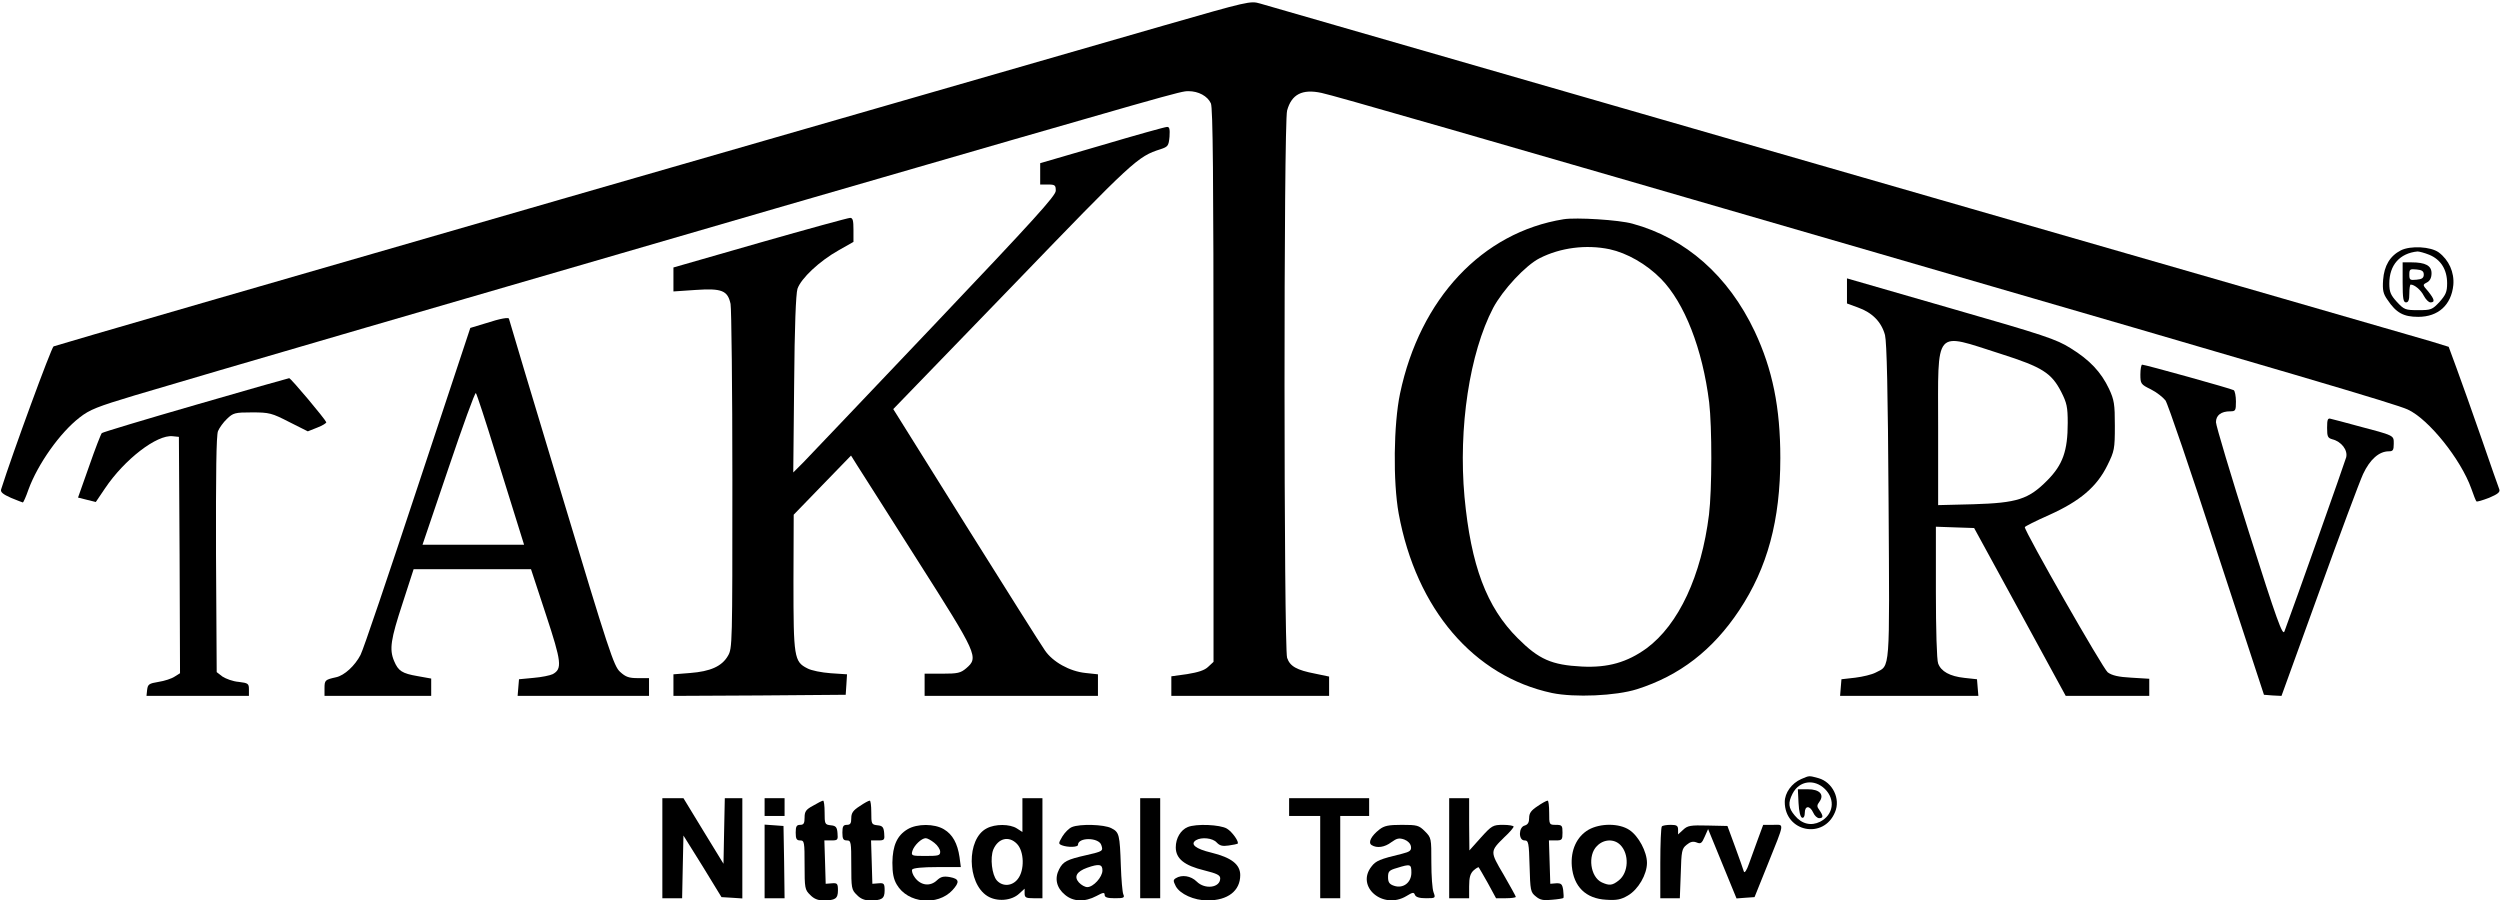
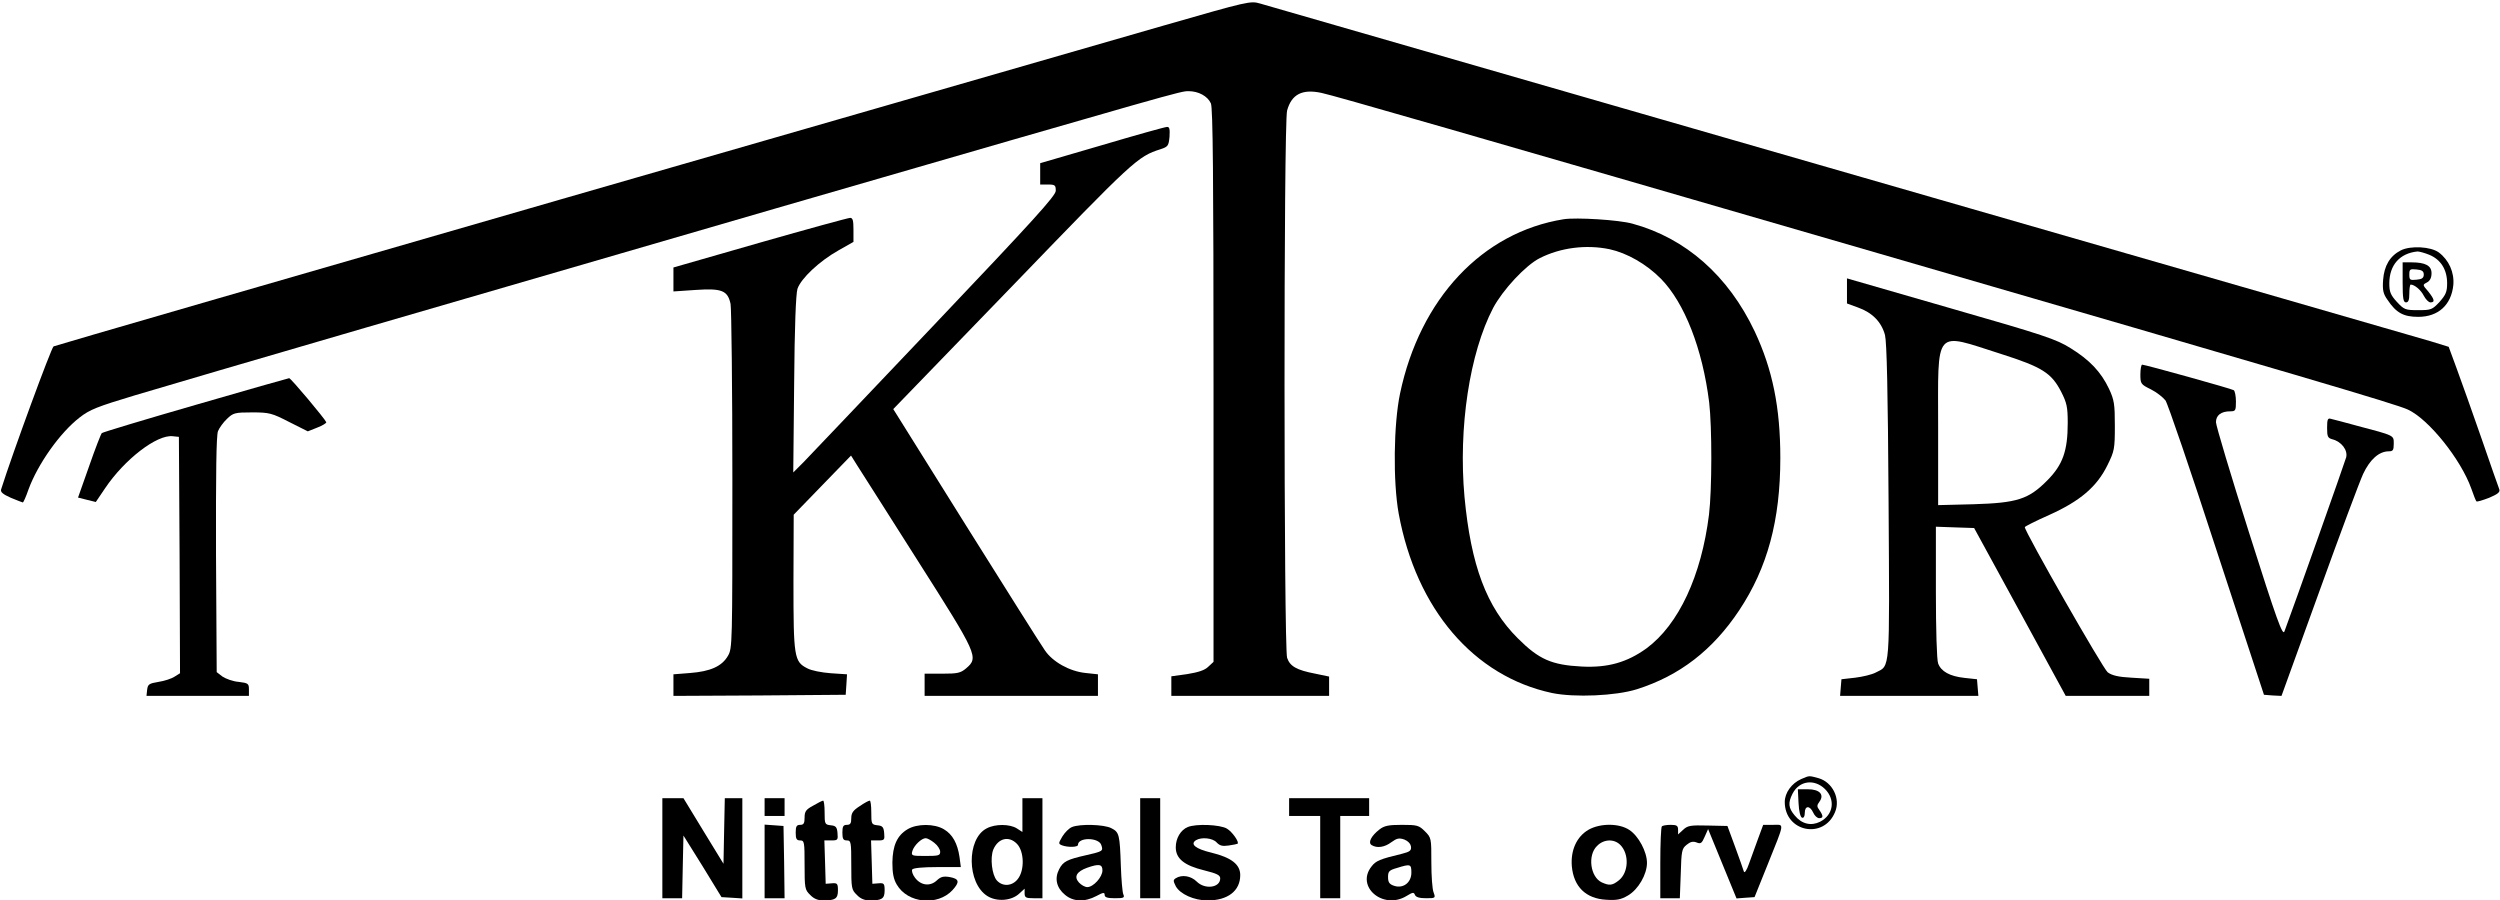
<svg xmlns="http://www.w3.org/2000/svg" width="200px" height="72px" viewBox="0 0 200 72" version="1.1">
  <g id="surface1">
    <path style=" stroke:none;fill-rule:nonzero;fill:rgb(0%,0%,0%);fill-opacity:1;" d="M 93.082 2.047 C 89.277 3.148 67.781 9.34 45.34 15.812 C 22.902 22.285 4.426 27.641 4.285 27.711 C 4.105 27.816 1.012 36.23 0.09 39.148 C 0.02 39.363 0.23 39.539 0.871 39.824 C 1.352 40.02 1.797 40.199 1.832 40.199 C 1.867 40.199 2.082 39.734 2.277 39.164 C 3.023 37.121 4.801 34.613 6.367 33.402 C 7.184 32.762 7.789 32.531 10.793 31.625 C 15.844 30.113 37.75 23.727 62.145 16.648 C 94.434 7.293 94.434 7.293 95.074 7.293 C 95.875 7.293 96.605 7.684 96.871 8.27 C 97.031 8.625 97.082 14.07 97.082 30.844 L 97.082 52.949 L 96.656 53.344 C 96.371 53.625 95.855 53.785 94.969 53.93 L 93.707 54.105 L 93.707 55.672 L 106.328 55.672 L 106.328 54.125 L 105.227 53.895 C 103.734 53.609 103.199 53.305 102.969 52.629 C 102.703 51.848 102.684 9.816 102.969 8.84 C 103.324 7.543 104.18 7.098 105.727 7.434 C 106.738 7.648 117 10.602 150.426 20.312 C 183.43 29.898 191.66 32.316 192.621 32.762 C 194.293 33.527 196.871 36.746 197.707 39.094 C 197.883 39.609 198.062 40.055 198.113 40.109 C 198.168 40.16 198.613 40.02 199.129 39.824 C 199.84 39.523 200.02 39.363 199.945 39.148 C 199.875 38.988 199.234 37.137 198.508 35.039 C 197.777 32.941 196.887 30.434 196.531 29.473 L 195.895 27.746 L 194.453 27.301 C 193.652 27.07 188.301 25.523 182.52 23.852 C 172.402 20.934 102.453 0.766 100.816 0.285 C 100.035 0.055 99.895 0.09 93.082 2.047 Z M 93.082 2.047 " />
    <path style=" stroke:none;fill-rule:nonzero;fill:rgb(0%,0%,0%);fill-opacity:1;" d="M 88.156 11.613 L 83.215 13.055 L 83.215 14.762 L 83.836 14.762 C 84.406 14.762 84.461 14.816 84.461 15.262 C 84.461 15.652 82.754 17.539 74.75 25.969 C 69.418 31.59 64.688 36.551 64.262 36.996 L 63.461 37.797 L 63.531 30.77 C 63.566 26.074 63.672 23.531 63.797 23.105 C 64.082 22.27 65.559 20.883 67.086 20.027 L 68.277 19.352 L 68.277 18.391 C 68.277 17.645 68.227 17.43 68.012 17.43 C 67.852 17.43 64.617 18.32 60.812 19.406 L 53.875 21.398 L 53.875 23.316 L 55.656 23.195 C 57.754 23.051 58.215 23.246 58.445 24.312 C 58.516 24.688 58.59 31.039 58.59 38.418 C 58.59 51.582 58.59 51.867 58.234 52.469 C 57.754 53.305 56.828 53.715 55.211 53.84 L 53.875 53.945 L 53.875 55.672 L 60.773 55.637 L 67.656 55.582 L 67.711 54.766 L 67.762 53.945 L 66.465 53.859 C 65.734 53.805 64.902 53.645 64.582 53.465 C 63.531 52.934 63.477 52.578 63.477 46.566 L 63.496 41.176 L 65.789 38.809 L 68.082 36.445 L 68.562 37.211 C 68.828 37.637 71.016 41.051 73.398 44.82 C 78.219 52.398 78.309 52.594 77.293 53.465 C 76.848 53.84 76.617 53.895 75.375 53.895 L 73.969 53.895 L 73.969 55.672 L 87.836 55.672 L 87.836 53.945 L 86.859 53.84 C 85.578 53.715 84.211 52.949 83.59 52.027 C 83.305 51.633 80.477 47.133 77.277 42.031 L 71.461 32.727 L 81.012 22.855 C 90.719 12.789 91.004 12.523 92.852 11.934 C 93.438 11.738 93.492 11.668 93.562 10.938 C 93.598 10.316 93.562 10.137 93.352 10.156 C 93.207 10.156 90.859 10.812 88.156 11.613 Z M 88.156 11.613 " />
    <path style=" stroke:none;fill-rule:nonzero;fill:rgb(0%,0%,0%);fill-opacity:1;" d="M 125.09 17.539 C 118.582 18.586 113.602 23.887 112.004 31.48 C 111.488 33.938 111.434 38.543 111.895 41.086 C 113.301 48.734 117.906 54.105 124.164 55.441 C 125.961 55.812 129.266 55.672 130.957 55.137 C 134.371 54.055 137.02 52.008 139.137 48.824 C 141.395 45.426 142.426 41.621 142.426 36.641 C 142.426 32.602 141.805 29.562 140.379 26.52 C 138.266 22.055 134.852 19.051 130.602 17.895 C 129.535 17.59 126.086 17.379 125.09 17.539 Z M 128.77 19.938 C 130.156 20.242 131.703 21.113 132.879 22.305 C 134.762 24.227 136.203 27.906 136.734 32.195 C 136.965 34.168 136.965 39.148 136.719 41.176 C 136.113 46.051 134.301 49.961 131.723 51.867 C 130.176 52.984 128.645 53.43 126.547 53.324 C 124.129 53.199 123.113 52.754 121.426 51.066 C 118.918 48.574 117.676 45.23 117.16 39.754 C 116.66 34.223 117.566 28.246 119.453 24.633 C 120.219 23.195 122.047 21.219 123.188 20.648 C 124.84 19.812 126.887 19.547 128.77 19.938 Z M 128.77 19.938 " />
    <path style=" stroke:none;fill-rule:nonzero;fill:rgb(0%,0%,0%);fill-opacity:1;" d="M 192.07 20.027 C 191.199 20.473 190.734 21.254 190.648 22.395 C 190.594 23.211 190.648 23.496 191.004 23.992 C 191.695 25.027 192.281 25.348 193.457 25.348 C 195.059 25.348 196.105 24.402 196.266 22.801 C 196.355 21.789 195.91 20.793 195.094 20.188 C 194.453 19.727 192.852 19.637 192.07 20.027 Z M 194.344 20.383 C 195.254 20.758 195.77 21.559 195.77 22.66 C 195.77 23.355 195.66 23.586 195.164 24.152 C 194.578 24.777 194.488 24.812 193.457 24.812 C 192.426 24.812 192.336 24.777 191.75 24.152 C 191.25 23.602 191.145 23.355 191.145 22.68 C 191.145 21.203 191.98 20.258 193.402 20.117 C 193.527 20.117 193.953 20.223 194.344 20.383 Z M 194.344 20.383 " />
    <path style=" stroke:none;fill-rule:nonzero;fill:rgb(0%,0%,0%);fill-opacity:1;" d="M 192.211 22.59 C 192.211 23.887 192.266 24.191 192.48 24.191 C 192.676 24.191 192.746 23.992 192.746 23.477 C 192.746 23.086 192.797 22.766 192.852 22.766 C 193.156 22.766 193.672 23.195 193.902 23.656 C 194.062 23.957 194.293 24.191 194.434 24.191 C 194.824 24.191 194.754 23.941 194.258 23.316 C 193.793 22.785 193.793 22.785 194.168 22.59 C 194.398 22.465 194.523 22.215 194.523 21.859 C 194.523 21.254 194.043 20.988 192.906 20.988 L 192.211 20.988 Z M 193.902 21.965 C 193.902 22.234 193.758 22.34 193.332 22.375 C 192.797 22.43 192.746 22.395 192.746 21.965 C 192.746 21.539 192.797 21.504 193.332 21.559 C 193.758 21.594 193.902 21.699 193.902 21.965 Z M 193.902 21.965 " />
    <path style=" stroke:none;fill-rule:nonzero;fill:rgb(0%,0%,0%);fill-opacity:1;" d="M 147.758 23.281 L 147.758 24.277 L 148.633 24.598 C 149.785 25.008 150.516 25.754 150.801 26.805 C 150.941 27.426 151.031 31.145 151.086 40.16 C 151.172 53.98 151.227 53.199 150.055 53.805 C 149.75 53.965 149.023 54.141 148.418 54.215 L 147.316 54.34 L 147.262 54.996 L 147.207 55.672 L 158.27 55.672 L 158.215 55.016 L 158.16 54.34 L 157.148 54.23 C 155.992 54.105 155.281 53.715 155.051 53.074 C 154.941 52.824 154.871 50.281 154.871 47.383 L 154.871 42.137 L 156.402 42.191 L 157.93 42.242 L 161.594 48.949 L 165.258 55.672 L 171.941 55.672 L 171.941 54.301 L 170.52 54.215 C 169.469 54.16 168.953 54.035 168.617 53.785 C 168.242 53.504 161.984 42.547 161.984 42.172 C 161.984 42.117 162.855 41.676 163.941 41.195 C 166.395 40.09 167.746 38.953 168.598 37.211 C 169.148 36.09 169.188 35.93 169.188 34.062 C 169.188 32.316 169.133 31.996 168.723 31.109 C 168.082 29.758 167.176 28.797 165.648 27.855 C 164.508 27.141 163.566 26.82 156.082 24.672 L 147.758 22.27 Z M 160.082 28.316 C 163.371 29.367 164.117 29.828 164.902 31.359 C 165.344 32.23 165.418 32.566 165.418 33.828 C 165.418 36.07 165.023 37.176 163.797 38.418 C 162.285 39.949 161.379 40.234 157.859 40.34 L 155.051 40.41 L 155.051 34.203 C 155.051 26.129 154.66 26.59 160.082 28.316 Z M 160.082 28.316 " />
-     <path style=" stroke:none;fill-rule:nonzero;fill:rgb(0%,0%,0%);fill-opacity:1;" d="M 38.852 25.863 L 37.625 26.234 L 33.41 38.953 C 31.098 45.941 29.055 52.008 28.84 52.398 C 28.395 53.254 27.559 54.035 26.887 54.18 C 26.012 54.375 25.961 54.41 25.961 55.051 L 25.961 55.672 L 34.496 55.672 L 34.496 54.285 L 33.41 54.09 C 32.164 53.875 31.863 53.68 31.527 52.879 C 31.133 51.938 31.258 51.152 32.203 48.273 L 33.09 45.535 L 42.48 45.535 L 43.672 49.16 C 44.934 52.984 44.984 53.504 44.223 53.93 C 44.008 54.035 43.312 54.18 42.676 54.23 L 41.52 54.34 L 41.465 54.996 L 41.41 55.672 L 51.922 55.672 L 51.922 54.25 L 51.031 54.25 C 50.32 54.25 50.055 54.16 49.609 53.75 C 49.109 53.305 48.719 52.133 44.898 39.434 C 42.602 31.82 40.719 25.559 40.719 25.508 C 40.719 25.363 40.059 25.469 38.852 25.863 Z M 39.652 36.285 C 40.469 38.883 41.305 41.586 41.52 42.277 L 41.926 43.578 L 33.801 43.578 L 35.883 37.441 C 37.02 34.078 37.996 31.375 38.07 31.445 C 38.141 31.52 38.852 33.688 39.652 36.285 Z M 39.652 36.285 " />
    <path style=" stroke:none;fill-rule:nonzero;fill:rgb(0%,0%,0%);fill-opacity:1;" d="M 171.23 29.953 C 171.23 30.699 171.266 30.754 172.066 31.145 C 172.527 31.375 173.043 31.785 173.238 32.035 C 173.418 32.281 175.266 37.691 177.328 44.039 L 181.117 55.582 L 181.809 55.637 L 182.52 55.672 L 185.527 47.367 C 187.18 42.777 188.762 38.543 189.047 37.922 C 189.598 36.746 190.328 36.105 191.109 36.105 C 191.43 36.105 191.5 36.02 191.5 35.504 C 191.5 34.809 191.59 34.863 188.566 34.062 C 187.59 33.793 186.648 33.547 186.488 33.512 C 186.219 33.422 186.168 33.547 186.168 34.223 C 186.168 34.934 186.219 35.039 186.594 35.145 C 187.305 35.324 187.836 36 187.695 36.586 C 187.59 36.977 183.5 48.523 182.754 50.516 C 182.609 50.887 182.148 49.625 179.926 42.617 C 178.469 38.027 177.277 34.043 177.277 33.777 C 177.277 33.227 177.684 32.906 178.414 32.906 C 178.84 32.906 178.875 32.852 178.875 32.121 C 178.875 31.68 178.789 31.27 178.699 31.215 C 178.504 31.09 171.605 29.172 171.371 29.172 C 171.301 29.172 171.23 29.527 171.23 29.953 Z M 171.23 29.953 " />
    <path style=" stroke:none;fill-rule:nonzero;fill:rgb(0%,0%,0%);fill-opacity:1;" d="M 15.648 32.391 C 11.594 33.562 8.215 34.578 8.145 34.648 C 8.074 34.719 7.609 35.91 7.129 37.297 L 6.242 39.805 L 6.953 39.984 L 7.664 40.16 L 8.395 39.078 C 9.957 36.746 12.555 34.754 13.816 34.898 L 14.312 34.949 L 14.367 44.395 L 14.402 53.859 L 13.977 54.125 C 13.746 54.285 13.156 54.48 12.68 54.551 C 11.914 54.676 11.824 54.746 11.77 55.191 L 11.719 55.672 L 19.914 55.672 L 19.914 55.156 C 19.914 54.695 19.859 54.641 19.098 54.551 C 18.633 54.516 18.066 54.301 17.797 54.125 L 17.336 53.77 L 17.281 44.359 C 17.266 37.902 17.301 34.809 17.441 34.488 C 17.551 34.223 17.871 33.777 18.156 33.512 C 18.652 33.031 18.793 32.992 20.164 32.992 C 21.551 32.992 21.746 33.047 23.133 33.758 L 24.625 34.508 L 25.391 34.203 C 25.801 34.043 26.121 33.848 26.102 33.777 C 26.012 33.527 23.258 30.238 23.133 30.254 C 23.078 30.254 19.703 31.215 15.648 32.391 Z M 15.648 32.391 " />
    <path style=" stroke:none;fill-rule:nonzero;fill:rgb(0%,0%,0%);fill-opacity:1;" d="M 144.098 62.324 C 143.332 62.66 142.781 63.426 142.781 64.156 C 142.781 66.559 145.895 67.18 146.801 64.973 C 147.262 63.906 146.605 62.574 145.484 62.254 C 144.684 62.039 144.773 62.039 144.098 62.324 Z M 146 63.125 C 146.852 63.977 146.676 65.188 145.609 65.738 C 144.898 66.094 144.148 65.934 143.582 65.242 C 143.066 64.637 143.031 64.227 143.402 63.496 C 143.938 62.449 145.145 62.289 146 63.125 Z M 146 63.125 " />
    <path style=" stroke:none;fill-rule:nonzero;fill:rgb(0%,0%,0%);fill-opacity:1;" d="M 143.883 64.246 C 143.918 64.922 144.027 65.367 144.168 65.418 C 144.293 65.453 144.383 65.312 144.383 65.027 C 144.383 64.441 144.789 64.422 145.059 65.012 C 145.164 65.258 145.379 65.453 145.535 65.453 C 145.875 65.453 145.875 65.277 145.555 64.812 C 145.34 64.531 145.34 64.422 145.555 64.137 C 145.965 63.57 145.574 63.141 144.629 63.141 L 143.828 63.141 Z M 143.883 64.246 " />
    <path style=" stroke:none;fill-rule:nonzero;fill:rgb(0%,0%,0%);fill-opacity:1;" d="M 52.988 67.855 L 52.988 71.859 L 54.57 71.859 L 54.621 69.352 L 54.676 66.844 L 56.207 69.297 L 57.719 71.77 L 58.551 71.82 L 59.387 71.875 L 59.387 63.855 L 57.984 63.855 L 57.93 66.469 L 57.879 69.102 L 56.277 66.484 L 54.676 63.855 L 52.988 63.855 Z M 52.988 67.855 " />
    <path style=" stroke:none;fill-rule:nonzero;fill:rgb(0%,0%,0%);fill-opacity:1;" d="M 61.168 64.566 L 61.168 65.277 L 62.766 65.277 L 62.766 63.855 L 61.168 63.855 Z M 61.168 64.566 " />
    <path style=" stroke:none;fill-rule:nonzero;fill:rgb(0%,0%,0%);fill-opacity:1;" d="M 81.793 65.207 L 81.793 66.559 L 81.348 66.273 C 80.797 65.918 79.621 65.898 78.93 66.273 C 77.312 67.109 77.348 70.648 78.984 71.68 C 79.746 72.16 80.922 72.07 81.543 71.484 L 81.969 71.094 L 81.969 71.465 C 81.969 71.805 82.078 71.859 82.68 71.859 L 83.395 71.859 L 83.395 63.855 L 81.793 63.855 Z M 81.348 67.5 C 81.934 68.086 81.988 69.617 81.418 70.328 C 80.973 70.898 80.211 70.949 79.746 70.434 C 79.355 69.988 79.195 68.637 79.465 67.961 C 79.855 67.055 80.707 66.844 81.348 67.5 Z M 81.348 67.5 " />
    <path style=" stroke:none;fill-rule:nonzero;fill:rgb(0%,0%,0%);fill-opacity:1;" d="M 91.215 67.855 L 91.215 71.859 L 92.816 71.859 L 92.816 63.855 L 91.215 63.855 Z M 91.215 67.855 " />
    <path style=" stroke:none;fill-rule:nonzero;fill:rgb(0%,0%,0%);fill-opacity:1;" d="M 103.129 64.566 L 103.129 65.277 L 105.617 65.277 L 105.617 71.859 L 107.219 71.859 L 107.219 65.277 L 109.531 65.277 L 109.531 63.855 L 103.129 63.855 Z M 103.129 64.566 " />
-     <path style=" stroke:none;fill-rule:nonzero;fill:rgb(0%,0%,0%);fill-opacity:1;" d="M 115.934 67.855 L 115.934 71.859 L 117.531 71.859 L 117.531 70.914 C 117.531 70.188 117.621 69.883 117.887 69.633 C 118.082 69.457 118.277 69.352 118.297 69.387 C 118.332 69.422 118.652 69.988 119.027 70.648 L 119.684 71.859 L 120.465 71.859 C 120.91 71.859 121.266 71.805 121.266 71.75 C 121.266 71.699 120.82 70.898 120.289 69.973 C 119.188 68.105 119.188 68.121 120.359 66.965 C 120.77 66.594 121.09 66.203 121.09 66.129 C 121.09 66.059 120.715 65.988 120.254 65.988 C 119.434 65.988 119.344 66.043 118.473 67.004 L 117.551 68.035 L 117.531 65.934 L 117.531 63.855 L 115.934 63.855 Z M 115.934 67.855 " />
    <path style=" stroke:none;fill-rule:nonzero;fill:rgb(0%,0%,0%);fill-opacity:1;" d="M 65.043 64.457 C 64.473 64.762 64.367 64.922 64.367 65.402 C 64.367 65.863 64.297 65.988 64.012 65.988 C 63.727 65.988 63.656 66.113 63.656 66.609 C 63.656 67.109 63.727 67.234 64.012 67.234 C 64.348 67.234 64.367 67.359 64.367 69.191 C 64.367 71.039 64.387 71.184 64.812 71.59 C 65.098 71.895 65.434 72.035 65.859 72.035 C 66.82 72.035 67.035 71.895 67.035 71.234 C 67.035 70.684 66.98 70.629 66.555 70.664 L 66.055 70.703 L 66.004 68.957 L 65.949 67.234 L 66.5 67.234 C 67.016 67.234 67.051 67.199 67 66.645 C 66.965 66.164 66.855 66.059 66.465 66.023 C 65.984 65.969 65.969 65.918 65.969 64.992 C 65.969 64.457 65.914 64.031 65.844 64.051 C 65.754 64.066 65.398 64.246 65.043 64.457 Z M 65.043 64.457 " />
    <path style=" stroke:none;fill-rule:nonzero;fill:rgb(0%,0%,0%);fill-opacity:1;" d="M 68.777 64.492 C 68.242 64.832 68.102 65.047 68.102 65.453 C 68.102 65.863 68.031 65.988 67.746 65.988 C 67.461 65.988 67.391 66.113 67.391 66.609 C 67.391 67.109 67.461 67.234 67.746 67.234 C 68.082 67.234 68.102 67.359 68.102 69.191 C 68.102 71.039 68.117 71.184 68.547 71.59 C 68.828 71.895 69.168 72.035 69.594 72.035 C 70.555 72.035 70.77 71.895 70.77 71.234 C 70.77 70.684 70.715 70.629 70.289 70.664 L 69.789 70.703 L 69.738 68.957 L 69.684 67.234 L 70.234 67.234 C 70.75 67.234 70.785 67.199 70.734 66.645 C 70.695 66.164 70.59 66.059 70.199 66.023 C 69.719 65.969 69.703 65.918 69.703 64.992 C 69.703 64.457 69.648 64.031 69.578 64.051 C 69.488 64.051 69.133 64.246 68.777 64.492 Z M 68.777 64.492 " />
-     <path style=" stroke:none;fill-rule:nonzero;fill:rgb(0%,0%,0%);fill-opacity:1;" d="M 123.008 64.492 C 122.492 64.832 122.332 65.047 122.332 65.438 C 122.332 65.793 122.227 65.969 121.977 66.043 C 121.48 66.164 121.461 67.234 121.961 67.234 C 122.281 67.234 122.316 67.41 122.367 69.297 C 122.422 71.234 122.441 71.379 122.867 71.715 C 123.203 72 123.488 72.055 124.164 71.98 C 124.625 71.945 125.035 71.875 125.07 71.84 C 125.105 71.805 125.09 71.52 125.055 71.199 C 124.98 70.719 124.895 70.648 124.484 70.664 L 124.023 70.703 L 123.969 68.957 L 123.914 67.234 L 124.465 67.234 C 124.965 67.234 125 67.18 125 66.609 C 125 66.043 124.965 65.988 124.465 65.988 C 123.934 65.988 123.934 65.969 123.934 65.012 C 123.934 64.477 123.879 64.031 123.809 64.051 C 123.719 64.051 123.363 64.246 123.008 64.492 Z M 123.008 64.492 " />
    <path style=" stroke:none;fill-rule:nonzero;fill:rgb(0%,0%,0%);fill-opacity:1;" d="M 61.168 68.906 L 61.168 71.859 L 62.766 71.859 L 62.73 68.957 L 62.68 66.078 L 61.93 66.023 L 61.168 65.969 Z M 61.168 68.906 " />
    <path style=" stroke:none;fill-rule:nonzero;fill:rgb(0%,0%,0%);fill-opacity:1;" d="M 72.598 66.344 C 71.766 66.844 71.41 67.641 71.391 69.012 C 71.391 69.848 71.48 70.328 71.746 70.773 C 72.617 72.266 75 72.496 76.191 71.219 C 76.797 70.559 76.742 70.309 75.996 70.168 C 75.48 70.078 75.266 70.133 74.945 70.434 C 74.414 70.934 73.668 70.844 73.203 70.223 C 73.008 69.973 72.918 69.672 72.973 69.562 C 73.062 69.438 73.809 69.367 74.98 69.367 L 76.867 69.367 L 76.762 68.566 C 76.602 67.48 76.211 66.754 75.516 66.344 C 74.75 65.883 73.363 65.883 72.598 66.344 Z M 74.75 67.43 C 75 67.625 75.215 67.945 75.215 68.141 C 75.215 68.441 75.09 68.477 74.039 68.477 C 72.918 68.477 72.883 68.461 72.992 68.07 C 73.133 67.625 73.719 67.055 74.059 67.055 C 74.184 67.055 74.484 67.215 74.75 67.43 Z M 74.75 67.43 " />
    <path style=" stroke:none;fill-rule:nonzero;fill:rgb(0%,0%,0%);fill-opacity:1;" d="M 85.758 66.164 C 85.527 66.254 85.188 66.594 84.992 66.914 C 84.672 67.465 84.656 67.5 84.957 67.625 C 85.418 67.801 86.238 67.785 86.238 67.59 C 86.238 66.965 87.91 66.984 88.105 67.605 C 88.266 68.086 88.23 68.105 86.93 68.406 C 85.348 68.762 85.047 68.922 84.727 69.547 C 84.352 70.273 84.512 71.023 85.207 71.59 C 85.863 72.141 86.77 72.18 87.715 71.68 C 88.266 71.379 88.371 71.379 88.371 71.59 C 88.371 71.785 88.586 71.859 89.188 71.859 C 89.902 71.859 89.988 71.82 89.863 71.539 C 89.793 71.379 89.703 70.348 89.668 69.277 C 89.582 66.77 89.543 66.574 88.906 66.254 C 88.336 65.953 86.398 65.898 85.758 66.164 Z M 88.195 69.633 C 88.195 70.168 87.465 70.969 86.984 70.969 C 86.805 70.969 86.504 70.809 86.309 70.594 C 85.898 70.133 86.133 69.723 86.965 69.422 C 87.926 69.082 88.195 69.137 88.195 69.633 Z M 88.195 69.633 " />
    <path style=" stroke:none;fill-rule:nonzero;fill:rgb(0%,0%,0%);fill-opacity:1;" d="M 95.02 66.164 C 94.453 66.398 94.062 67.055 94.062 67.785 C 94.062 68.691 94.738 69.242 96.355 69.633 C 97.352 69.883 97.617 70.008 97.617 70.273 C 97.617 71.023 96.391 71.184 95.734 70.523 C 95.27 70.062 94.543 69.953 94.062 70.258 C 93.848 70.398 93.848 70.469 94.062 70.898 C 94.398 71.52 95.52 72.035 96.605 72.035 C 98.223 72.035 99.219 71.27 99.219 70.008 C 99.219 69.152 98.508 68.602 96.906 68.211 C 95.645 67.91 95.18 67.535 95.68 67.215 C 96.125 66.949 97.012 67.039 97.332 67.395 C 97.582 67.66 97.797 67.715 98.293 67.641 C 98.668 67.59 98.969 67.52 99.004 67.5 C 99.164 67.375 98.578 66.539 98.152 66.289 C 97.617 65.969 95.695 65.883 95.02 66.164 Z M 95.02 66.164 " />
    <path style=" stroke:none;fill-rule:nonzero;fill:rgb(0%,0%,0%);fill-opacity:1;" d="M 110.348 66.363 C 109.691 66.879 109.426 67.41 109.727 67.605 C 110.152 67.875 110.773 67.785 111.309 67.375 C 111.754 67.055 111.93 67.02 112.34 67.16 C 112.625 67.27 112.836 67.48 112.875 67.715 C 112.926 68.035 112.801 68.141 112.164 68.301 C 110.383 68.727 110.062 68.871 109.727 69.312 C 108.43 70.934 110.652 72.816 112.52 71.68 C 113.016 71.379 113.105 71.359 113.195 71.59 C 113.266 71.77 113.551 71.859 114.082 71.859 C 114.848 71.859 114.848 71.84 114.688 71.395 C 114.582 71.145 114.508 70.062 114.508 68.992 C 114.508 67.055 114.508 67.02 113.992 66.504 C 113.512 66.023 113.371 65.988 112.145 65.988 C 111.078 65.988 110.738 66.059 110.348 66.363 Z M 112.91 69.812 C 112.91 70.613 112.25 71.109 111.523 70.863 C 111.148 70.738 111.043 70.578 111.043 70.168 C 111.043 69.707 111.133 69.617 111.754 69.438 C 112.836 69.102 112.91 69.117 112.91 69.812 Z M 112.91 69.812 " />
    <path style=" stroke:none;fill-rule:nonzero;fill:rgb(0%,0%,0%);fill-opacity:1;" d="M 127.082 66.379 C 126.137 66.93 125.641 68.016 125.746 69.297 C 125.891 70.934 126.867 71.895 128.504 71.98 C 129.34 72.035 129.676 71.965 130.227 71.645 C 131.062 71.164 131.758 69.953 131.758 69.031 C 131.758 68.141 131.082 66.879 130.352 66.398 C 129.535 65.848 128.023 65.848 127.082 66.379 Z M 129.621 67.59 C 130.352 68.316 130.297 69.812 129.5 70.434 C 128.984 70.844 128.75 70.863 128.148 70.594 C 127.223 70.168 126.992 68.426 127.758 67.68 C 128.289 67.125 129.125 67.09 129.621 67.59 Z M 129.621 67.59 " />
    <path style=" stroke:none;fill-rule:nonzero;fill:rgb(0%,0%,0%);fill-opacity:1;" d="M 132.949 66.113 C 132.879 66.164 132.824 67.5 132.824 69.047 L 132.824 71.859 L 134.387 71.859 L 134.461 69.883 C 134.512 68.086 134.547 67.891 134.922 67.59 C 135.223 67.34 135.438 67.285 135.723 67.395 C 136.059 67.535 136.148 67.465 136.379 66.93 L 136.648 66.324 L 137.785 69.102 L 138.922 71.875 L 139.633 71.82 L 140.363 71.77 L 141.395 69.207 C 142.816 65.668 142.762 65.988 141.84 65.988 L 141.055 65.988 L 140.648 67.09 C 140.418 67.715 140.098 68.602 139.918 69.102 C 139.742 69.617 139.562 69.883 139.508 69.723 C 139.473 69.582 139.152 68.691 138.816 67.766 L 138.195 66.078 L 136.629 66.043 C 135.242 66.008 135.012 66.043 134.656 66.379 L 134.246 66.754 L 134.246 66.379 C 134.246 66.059 134.141 65.988 133.66 65.988 C 133.32 65.988 133 66.043 132.949 66.113 Z M 132.949 66.113 " />
  </g>
</svg>